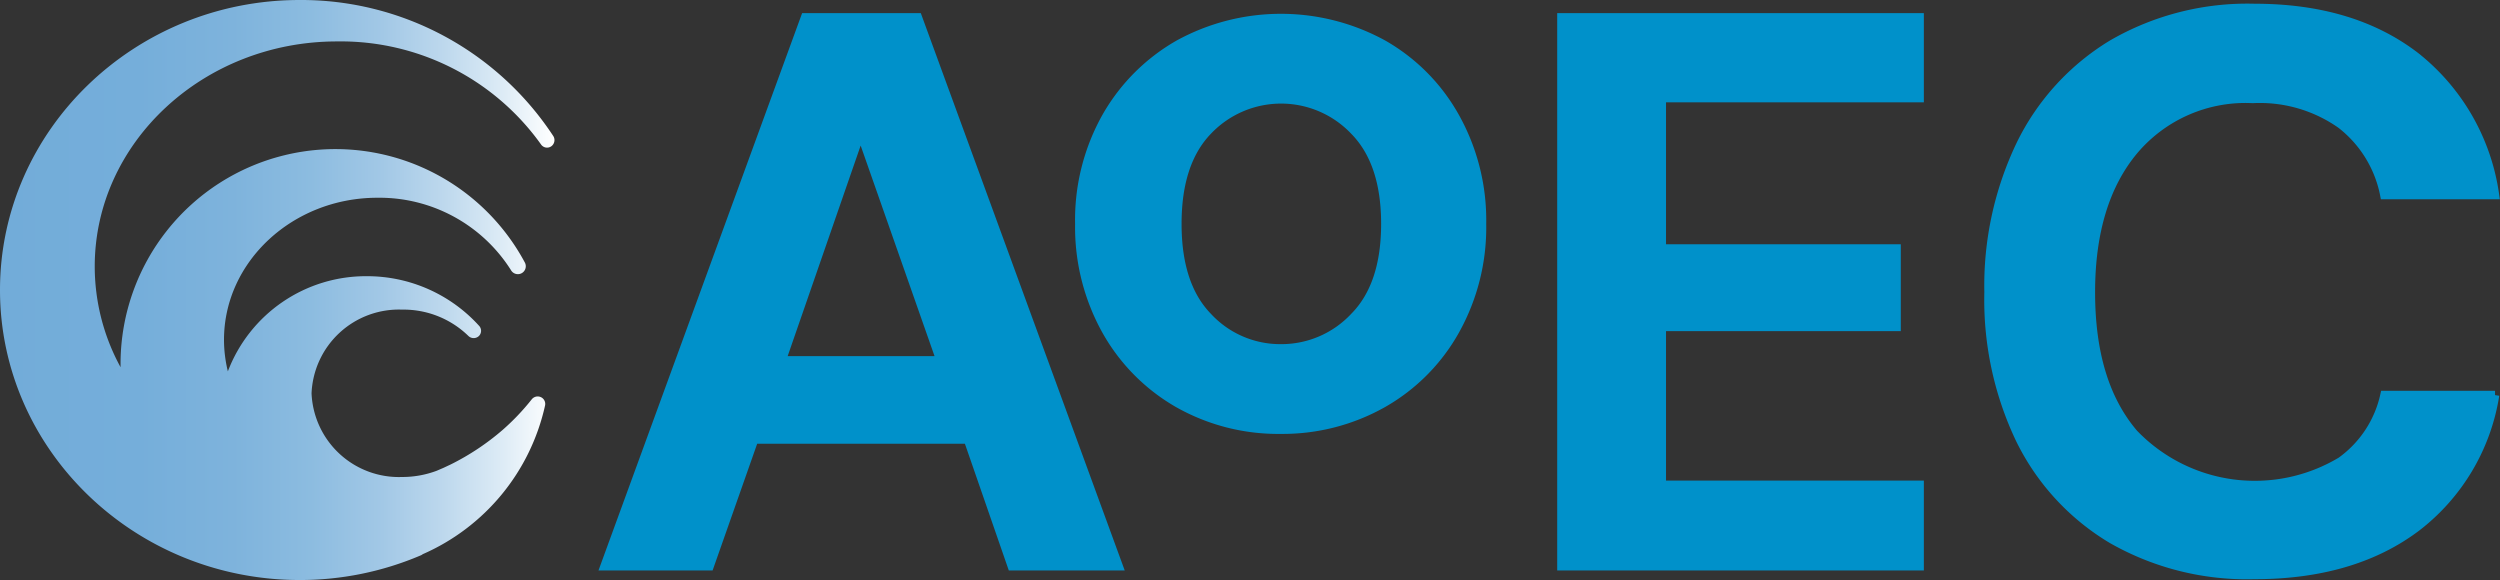
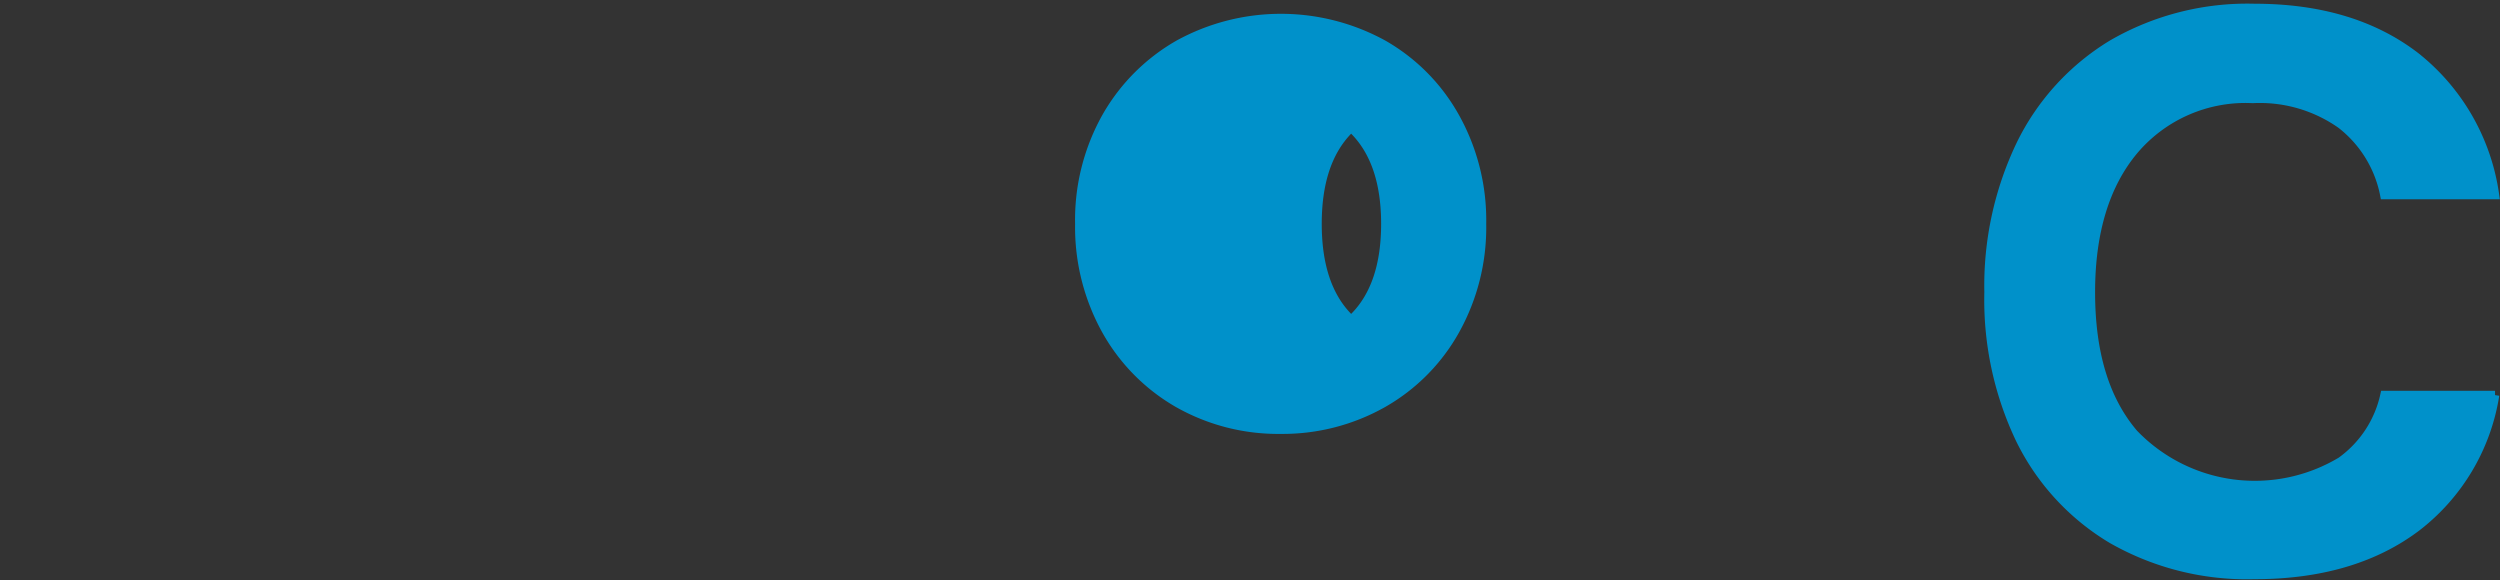
<svg xmlns="http://www.w3.org/2000/svg" viewBox="0 0 181.03 42.01">
  <rect x="0" y="0" width="181.03" height="42.01" fill="#333333" stroke="none" />
  <linearGradient id="a" gradientUnits="userSpaceOnUse" x2="40.15" y1="21" y2="21">
    <stop offset="0" stop-color="#72acd9" />
    <stop offset=".25" stop-color="#75aeda" />
    <stop offset=".42" stop-color="#7eb3dc" />
    <stop offset=".56" stop-color="#8cbce0" />
    <stop offset=".69" stop-color="#a2c8e6" />
    <stop offset=".8" stop-color="#bdd8ed" />
    <stop offset=".91" stop-color="#deecf6" />
    <stop offset="1" stop-color="#fff" />
  </linearGradient>
  <g fill="#0091ca">
-     <path d="m92.75 31.42a15 15 0 0 1 -7.57-1.93 14.21 14.21 0 0 1 -5.33-5.36 15.71 15.71 0 0 1 -2-7.92 15.54 15.54 0 0 1 2-7.93 14.33 14.33 0 0 1 5.36-5.35 15.71 15.71 0 0 1 15.09 0 14.09 14.09 0 0 1 5.32 5.35 15.62 15.62 0 0 1 2 7.93 15.61 15.61 0 0 1 -2 7.92 14.12 14.12 0 0 1 -5.35 5.36 15.07 15.07 0 0 1 -7.52 1.93zm0-6.5a6.92 6.92 0 0 0 5.09-2.19c1.45-1.46 2.17-3.64 2.17-6.52s-.72-5.06-2.17-6.53a7 7 0 0 0 -10.15 0c-1.42 1.47-2.13 3.64-2.13 6.53s.71 5.06 2.13 6.52a6.84 6.84 0 0 0 5.06 2.19z" />
-     <path d="m43.78 41 14.52-39.74h8.16l14.54 39.74h-7.73l-3.18-9.18h-15.48l-3.23 9.18zm12.82-14.9h11.51l-5.79-16.5z" stroke="#0091ca" stroke-width=".62" />
-     <path d="m113.07 41v-39.74h25.93v5.84h-18.67v10.9h17v5.67h-17v11.44h18.67v5.89z" stroke="#0091ca" stroke-width=".62" />
+     <path d="m92.75 31.42a15 15 0 0 1 -7.57-1.93 14.21 14.21 0 0 1 -5.33-5.36 15.71 15.71 0 0 1 -2-7.92 15.54 15.54 0 0 1 2-7.93 14.33 14.33 0 0 1 5.36-5.35 15.71 15.71 0 0 1 15.09 0 14.09 14.09 0 0 1 5.32 5.35 15.62 15.62 0 0 1 2 7.93 15.61 15.61 0 0 1 -2 7.92 14.12 14.12 0 0 1 -5.35 5.36 15.07 15.07 0 0 1 -7.52 1.93zm0-6.5a6.92 6.92 0 0 0 5.09-2.19c1.45-1.46 2.17-3.64 2.17-6.52s-.72-5.06-2.17-6.53c-1.42 1.47-2.13 3.64-2.13 6.53s.71 5.06 2.13 6.52a6.84 6.84 0 0 0 5.06 2.19z" />
    <path d="m163.25 41.63a19.71 19.71 0 0 1 -10.32-2.58 17.25 17.25 0 0 1 -6.64-7.2 23.47 23.47 0 0 1 -2.29-10.69 23.64 23.64 0 0 1 2.32-10.71 17.41 17.41 0 0 1 6.64-7.26 19.53 19.53 0 0 1 10.29-2.61q7.14 0 11.71 3.54a15.53 15.53 0 0 1 5.7 10h-8a8.53 8.53 0 0 0 -3.15-5.12 10.2 10.2 0 0 0 -6.38-1.84 10.57 10.57 0 0 0 -8.61 3.74c-2.08 2.49-3.12 5.92-3.12 10.26s1 7.76 3.12 10.24a12.15 12.15 0 0 0 15 2 8 8 0 0 0 3.15-4.79h8a15 15 0 0 1 -5.7 9.58q-4.58 3.44-11.72 3.44z" stroke="#0091ca" stroke-width=".62" />
  </g>
-   <path d="m40.07 9.86a21.84 21.84 0 0 0 -18.37-9.86c-11.96 0-21.7 9.42-21.7 21s9.74 21 21.7 21a22.27 22.27 0 0 0 8.78-1.79.57.57 0 0 0 .13-.08 15.39 15.39 0 0 0 8.86-10.77.54.54 0 0 0 -.3-.6.55.55 0 0 0 -.66.15 16.82 16.82 0 0 1 -2.1 2.21 17.94 17.94 0 0 1 -3.77 2.51l-.51.24-.51.22a7.1 7.1 0 0 1 -2.51.45 6.33 6.33 0 0 1 -6.55-6.06 6.33 6.33 0 0 1 6.55-6.06 6.73 6.73 0 0 1 4.81 1.91.55.55 0 0 0 .76 0 .53.53 0 0 0 0-.75 10.94 10.94 0 0 0 -8.06-3.58 10.7 10.7 0 0 0 -10.12 6.89 9.68 9.68 0 0 1 -.28-2.28c0-5.68 5-10.29 11.1-10.29a11.27 11.27 0 0 1 9.68 5.24.54.54 0 0 0 1-.56 15.56 15.56 0 0 0 -29.27 7.17v.42a15.23 15.23 0 0 1 -1.87-7.31c.01-8.97 7.88-16.28 17.54-16.28a17.82 17.82 0 0 1 14.77 7.45.53.53 0 0 0 .74.15.55.55 0 0 0 .16-.74z" fill="url(#a)" />
</svg>